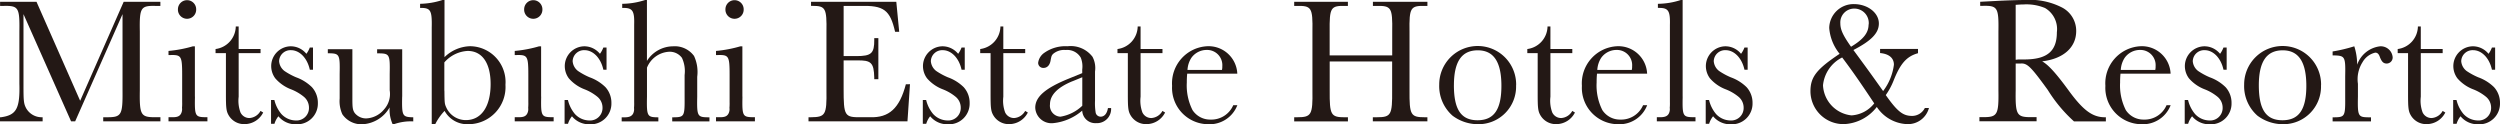
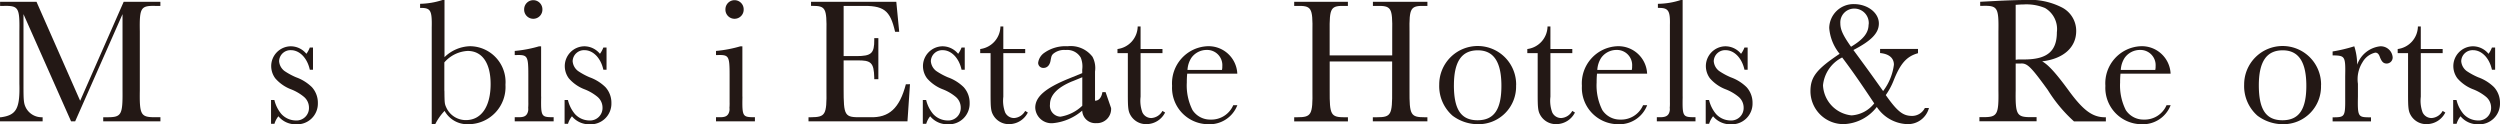
<svg xmlns="http://www.w3.org/2000/svg" id="レイヤー_1" data-name="レイヤー 1" width="280.715" height="13.954" viewBox="0 0 280.715 13.954">
  <g id="グループ_18083" data-name="グループ 18083">
    <path id="パス_12081" data-name="パス 12081" d="M13.886.24h4.122V.7h-.5C15.8.658,15.653.863,15.7,3.577v6.6c-.043,2.757.1,3.021,1.707,3.021h.606v.461H11.59V13.2h.461c1.587,0,1.733-.265,1.707-3.021V1.623L8.441,13.657H7.98L2.637,1.623V9.475c0,1.869.017,2.176.3,2.714A2,2,0,0,0,4.686,13.2h.1v.461H0V13.2H.119c1.733-.239,2.134-.99,2.057-3.781V3.577C2.219.863,2.074.658.367.7H.009V.24H4.1L9,11.352Z" transform="translate(0 -0.035)" fill="#231815" />
-     <path id="パス_12082" data-name="パス 12082" d="M25.14,10.849c-.043,2.176.017,2.3,1.2,2.313h.2v.461h-4.37v-.461H22.5c.606.017.888-.077,1.067-.384a1.064,1.064,0,0,0,.119-.666,5.383,5.383,0,0,0,.017-.64V8.391c0-2.074-.1-2.236-1.272-2.21H22.17V5.72A14.1,14.1,0,0,0,24.91,5.2h.222v5.659Zm.137-9.8a1.025,1.025,0,1,1-2.048-.017,1.024,1.024,0,1,1,2.048.026Z" transform="translate(-3.249 -0.001)" fill="#231815" />
-     <path id="パス_12083" data-name="パス 12083" d="M30.955,6.484v4.89a3.774,3.774,0,0,0,.2,1.75,1.1,1.1,0,0,0,1.007.64,1.524,1.524,0,0,0,1.246-.8l.3.179a2.354,2.354,0,0,1-2.117,1.306,2.006,2.006,0,0,1-1.767-1.007c-.265-.461-.3-.845-.3-2.373V6.476H28.36V6.015A2.6,2.6,0,0,0,30.63,3.48h.324V6.015h2.458v.461H30.955Z" transform="translate(-4.156 -0.51)" fill="#231815" />
    <path id="パス_12084" data-name="パス 12084" d="M35.65,12.124h.384a3.815,3.815,0,0,0,.785,1.57,2.233,2.233,0,0,0,1.613.725,1.4,1.4,0,0,0,1.485-1.451,1.58,1.58,0,0,0-.546-1.186,5.269,5.269,0,0,0-1.425-.845,4.432,4.432,0,0,1-1.809-1.246,2.3,2.3,0,0,1-.461-1.348A2.225,2.225,0,0,1,37.852,6.09a2.27,2.27,0,0,1,1.775.845,2.793,2.793,0,0,0,.384-.708h.358V8.719h-.358c-.282-1.306-1.144-2.193-2.117-2.193a1.276,1.276,0,0,0-1.331,1.229,1.517,1.517,0,0,0,.606,1.11,7.615,7.615,0,0,0,1.306.708,4.882,4.882,0,0,1,1.775,1.11,2.61,2.61,0,0,1,.666,1.792,2.323,2.323,0,0,1-2.458,2.373,2.48,2.48,0,0,1-1.972-.9,2.4,2.4,0,0,0-.444.845h-.384V12.133Z" transform="translate(-5.224 -0.892)" fill="#231815" />
-     <path id="パス_12085" data-name="パス 12085" d="M51.477,11.779c-.043,2.176.017,2.3,1.169,2.339h.077v.461a5.684,5.684,0,0,0-2.193.324H50.41a4.042,4.042,0,0,1-.341-1.895,3.738,3.738,0,0,1-3.1,1.895,2.59,2.59,0,0,1-2.21-1.127,3.585,3.585,0,0,1-.3-1.775V9.244c.043-2.176-.017-2.3-1.212-2.313H43.13V6.47h2.757v5.616c0,.964.043,1.229.265,1.553a1.639,1.639,0,0,0,1.289.606,2.758,2.758,0,0,0,2.014-1.024,2.587,2.587,0,0,0,.623-2.134V9.252c.043-2.176-.017-2.3-1.212-2.313h-.2V6.479h2.816V11.8Z" transform="translate(-6.32 -0.948)" fill="#231815" />
    <path id="パス_12086" data-name="パス 12086" d="M56.576,13.946V3.1C56.618,1.2,56.456.9,55.407.888H55.27V.427A8.628,8.628,0,0,0,57.788,0h.222V6.418a4.28,4.28,0,0,1,2.859-1.229,4.022,4.022,0,0,1,3.986,4.327,4.171,4.171,0,0,1-4.122,4.43,2.914,2.914,0,0,1-2.714-1.494,6.028,6.028,0,0,0-1.05,1.494h-.384ZM58,10.182c.017,1.408.017,1.468.222,1.912a2.4,2.4,0,0,0,2.193,1.391c1.733,0,2.774-1.528,2.774-4.045,0-2.356-.947-3.721-2.577-3.721a3.725,3.725,0,0,0-2.62,1.289V10.19Z" transform="translate(-8.099)" fill="#231815" />
    <path id="パス_12087" data-name="パス 12087" d="M70.69,10.849c-.043,2.176.017,2.3,1.2,2.313h.2v.461h-4.37v-.461h.324c.606.017.888-.077,1.067-.384a1.064,1.064,0,0,0,.119-.666,5.383,5.383,0,0,0,.017-.64V8.391c0-2.074-.1-2.236-1.272-2.21H67.72V5.72A14.1,14.1,0,0,0,70.46,5.2h.222v5.659Zm.137-9.8a1.025,1.025,0,1,1-2.048-.017,1.024,1.024,0,1,1,2.048.026Z" transform="translate(-9.923 -0.001)" fill="#231815" />
    <path id="パス_12088" data-name="パス 12088" d="M74.27,12.124h.384a3.815,3.815,0,0,0,.785,1.57,2.233,2.233,0,0,0,1.613.725,1.4,1.4,0,0,0,1.485-1.451,1.58,1.58,0,0,0-.546-1.186,5.269,5.269,0,0,0-1.425-.845,4.433,4.433,0,0,1-1.809-1.246A2.3,2.3,0,0,1,74.3,8.343,2.225,2.225,0,0,1,76.472,6.09a2.27,2.27,0,0,1,1.775.845,2.793,2.793,0,0,0,.384-.708h.358V8.719h-.358c-.282-1.306-1.144-2.193-2.117-2.193a1.276,1.276,0,0,0-1.331,1.229,1.517,1.517,0,0,0,.606,1.11,7.615,7.615,0,0,0,1.306.708,4.882,4.882,0,0,1,1.775,1.11,2.61,2.61,0,0,1,.666,1.792,2.323,2.323,0,0,1-2.458,2.373,2.48,2.48,0,0,1-1.972-.9,2.4,2.4,0,0,0-.444.845h-.384V12.133Z" transform="translate(-10.883 -0.892)" fill="#231815" />
-     <path id="パス_12089" data-name="パス 12089" d="M84.624,6.845A3.493,3.493,0,0,1,87.559,5.2a2.675,2.675,0,0,1,2.356,1.084,4.253,4.253,0,0,1,.358,2.339v2.236c-.043,2.176.017,2.3,1.212,2.313h.162v.461H87.466v-.461h.179c1.186-.017,1.229-.119,1.212-2.313V8.424a3.512,3.512,0,0,0-.3-1.929,1.7,1.7,0,0,0-1.468-.683A2.844,2.844,0,0,0,84.632,7.6v3.26c-.043,2.176.017,2.3,1.2,2.313h.077v.461H81.79v-.461h.2c.606.017.888-.1,1.067-.384a1.064,1.064,0,0,0,.119-.666,5.383,5.383,0,0,0,.017-.64V2.757c.043-1.528-.179-1.869-1.2-1.869H81.85V.427A8.5,8.5,0,0,0,84.427,0h.2V6.845Z" transform="translate(-11.985)" fill="#231815" />
    <path id="パス_12090" data-name="パス 12090" d="M97.17,10.849c-.043,2.176.017,2.3,1.2,2.313h.2v.461h-4.37v-.461h.324c.606.017.888-.077,1.067-.384a1.064,1.064,0,0,0,.119-.666,5.386,5.386,0,0,0,.017-.64V8.391c0-2.074-.1-2.236-1.272-2.21H94.2V5.72A14.1,14.1,0,0,0,96.94,5.2h.222v5.659Zm.137-9.8a1.025,1.025,0,1,1-2.048-.017,1.024,1.024,0,1,1,2.048.026Z" transform="translate(-13.803 -0.001)" fill="#231815" />
    <path id="パス_12091" data-name="パス 12091" d="M117.764,9.492l-.282,4.165H106.37V13.2h.282c1.613-.017,1.775-.265,1.733-3.021V3.594c.043-2.637-.1-2.9-1.57-2.9h-.162V.24h9.576l.324,3.363h-.461c-.563-2.458-1.272-2.979-3.926-2.9h-1.852V6.334h1.425c1.69,0,2.031-.3,2.014-1.852V4.32h.461V8.928h-.461V8.749c-.043-1.673-.341-1.972-1.972-1.929h-1.468V9.978c0,3.081.1,3.243,1.954,3.218h1.007c2.151.077,3.32-1.007,4.028-3.7Z" transform="translate(-15.586 -0.035)" fill="#231815" />
    <path id="パス_12092" data-name="パス 12092" d="M121.4,12.124h.384a3.815,3.815,0,0,0,.785,1.57,2.233,2.233,0,0,0,1.613.725,1.4,1.4,0,0,0,1.485-1.451,1.58,1.58,0,0,0-.546-1.186,5.269,5.269,0,0,0-1.425-.845,4.433,4.433,0,0,1-1.809-1.246,2.3,2.3,0,0,1-.461-1.348A2.225,2.225,0,0,1,123.6,6.09a2.27,2.27,0,0,1,1.775.845,2.793,2.793,0,0,0,.384-.708h.358V8.719h-.358c-.282-1.306-1.144-2.193-2.117-2.193a1.276,1.276,0,0,0-1.331,1.229,1.517,1.517,0,0,0,.606,1.11,7.615,7.615,0,0,0,1.306.708A4.882,4.882,0,0,1,126,10.682a2.61,2.61,0,0,1,.666,1.792,2.323,2.323,0,0,1-2.458,2.373,2.48,2.48,0,0,1-1.972-.9,2.4,2.4,0,0,0-.444.845h-.384V12.133Z" transform="translate(-17.789 -0.892)" fill="#231815" />
    <path id="パス_12093" data-name="パス 12093" d="M131.555,6.484v4.89a3.774,3.774,0,0,0,.2,1.75,1.1,1.1,0,0,0,1.007.64,1.524,1.524,0,0,0,1.246-.8l.3.179a2.354,2.354,0,0,1-2.117,1.306,2.006,2.006,0,0,1-1.767-1.007c-.265-.461-.3-.845-.3-2.373V6.476H128.96V6.015a2.6,2.6,0,0,0,2.27-2.535h.324V6.015h2.458v.461h-2.458Z" transform="translate(-18.896 -0.51)" fill="#231815" />
-     <path id="パス_12094" data-name="パス 12094" d="M144.718,13.029a1.59,1.59,0,0,1-1.673,1.69,1.467,1.467,0,0,1-1.57-1.408,5.877,5.877,0,0,1-3.26,1.408,1.824,1.824,0,0,1-2.014-1.733c0-1.2,1.084-2.176,3.747-3.26l1.528-.623V8.7a2.656,2.656,0,0,0-.162-1.331,1.754,1.754,0,0,0-1.69-.862,1.919,1.919,0,0,0-1.425.444c-.162.179-.179.239-.265.666-.077.58-.384.9-.8.9a.567.567,0,0,1-.606-.58,1.616,1.616,0,0,1,.708-1.127,4.114,4.114,0,0,1,2.595-.725,3.071,3.071,0,0,1,2.8,1.186,2.7,2.7,0,0,1,.282,1.647V12.2a6.485,6.485,0,0,0,.077,1.366.571.571,0,0,0,.546.427c.427,0,.725-.341.828-.964h.358Zm-4.327-3.021c-1.673.683-2.535,1.553-2.535,2.595a1.236,1.236,0,0,0,1.169,1.391,4.625,4.625,0,0,0,2.458-1.229v-3.2l-1.084.444Z" transform="translate(-19.957 -0.892)" fill="#231815" />
+     <path id="パス_12094" data-name="パス 12094" d="M144.718,13.029a1.59,1.59,0,0,1-1.673,1.69,1.467,1.467,0,0,1-1.57-1.408,5.877,5.877,0,0,1-3.26,1.408,1.824,1.824,0,0,1-2.014-1.733c0-1.2,1.084-2.176,3.747-3.26l1.528-.623V8.7a2.656,2.656,0,0,0-.162-1.331,1.754,1.754,0,0,0-1.69-.862,1.919,1.919,0,0,0-1.425.444c-.162.179-.179.239-.265.666-.077.58-.384.9-.8.9a.567.567,0,0,1-.606-.58,1.616,1.616,0,0,1,.708-1.127,4.114,4.114,0,0,1,2.595-.725,3.071,3.071,0,0,1,2.8,1.186,2.7,2.7,0,0,1,.282,1.647V12.2c.427,0,.725-.341.828-.964h.358Zm-4.327-3.021c-1.673.683-2.535,1.553-2.535,2.595a1.236,1.236,0,0,0,1.169,1.391,4.625,4.625,0,0,0,2.458-1.229v-3.2l-1.084.444Z" transform="translate(-19.957 -0.892)" fill="#231815" />
    <path id="パス_12095" data-name="パス 12095" d="M149.615,6.484v4.89a3.774,3.774,0,0,0,.2,1.75,1.1,1.1,0,0,0,1.007.64,1.524,1.524,0,0,0,1.246-.8l.3.179a2.354,2.354,0,0,1-2.117,1.306,2.006,2.006,0,0,1-1.767-1.007c-.265-.461-.3-.845-.3-2.373V6.476H147.02V6.015a2.6,2.6,0,0,0,2.27-2.535h.324V6.015h2.458v.461h-2.458Z" transform="translate(-21.543 -0.51)" fill="#231815" />
    <path id="パス_12096" data-name="パス 12096" d="M155.9,9.161a9.79,9.79,0,0,0-.043.99,6.15,6.15,0,0,0,.64,3.1,2.358,2.358,0,0,0,2.014,1.067,2.673,2.673,0,0,0,2.56-1.613h.461a3.34,3.34,0,0,1-3.3,2.134,4.084,4.084,0,0,1-4.028-4.31,4.167,4.167,0,0,1,3.943-4.447,3.228,3.228,0,0,1,3.38,3.081H155.89Zm3.9-.4a1.57,1.57,0,0,0,.043-.427,1.708,1.708,0,0,0-1.75-1.835,2.105,2.105,0,0,0-1.733.9,2.79,2.79,0,0,0-.427,1.348H159.8Z" transform="translate(-22.595 -0.891)" fill="#231815" />
    <path id="パス_12097" data-name="パス 12097" d="M174.256,6.94v3.243c-.017,2.757.119,3.021,1.707,3.021h.341v.461H170.27V13.2h.341c1.587,0,1.75-.265,1.707-3.021V3.6c.043-2.74-.1-2.936-1.809-2.9h-.239V.24H176.3V.7h-.239c-1.707-.043-1.835.162-1.809,2.9V6.257h7.024V3.6c.043-2.74-.1-2.936-1.809-2.9h-.358V.24h6.119V.7h-.2c-1.707-.043-1.852.162-1.809,2.9v6.58c-.017,2.757.12,3.021,1.707,3.021h.3v.461H179.1V13.2h.461c1.587,0,1.733-.265,1.707-3.021V6.94h-7.024Z" transform="translate(-24.95 -0.035)" fill="#231815" />
    <path id="パス_12098" data-name="パス 12098" d="M197.979,10.467a4.219,4.219,0,0,1-4.31,4.37,4.763,4.763,0,0,1-2.834-.964,4.422,4.422,0,0,1-1.485-3.482,4.319,4.319,0,1,1,8.637.077Zm-6.981,0c0,2.714.8,3.926,2.654,3.926s2.68-1.212,2.68-3.866-.845-3.986-2.654-3.986S191,7.813,191,10.467Z" transform="translate(-27.745 -0.891)" fill="#231815" />
    <path id="パス_12099" data-name="パス 12099" d="M203.535,6.484v4.89a3.774,3.774,0,0,0,.2,1.75,1.1,1.1,0,0,0,1.007.64,1.524,1.524,0,0,0,1.246-.8l.3.179a2.354,2.354,0,0,1-2.117,1.306,2.006,2.006,0,0,1-1.767-1.007c-.265-.461-.3-.845-.3-2.373V6.476H200.94V6.015a2.6,2.6,0,0,0,2.27-2.535h.324V6.015h2.458v.461h-2.458Z" transform="translate(-29.444 -0.51)" fill="#231815" />
    <path id="パス_12100" data-name="パス 12100" d="M209.818,9.161a9.79,9.79,0,0,0-.043.99,6.15,6.15,0,0,0,.64,3.1,2.358,2.358,0,0,0,2.014,1.067,2.673,2.673,0,0,0,2.56-1.613h.461a3.339,3.339,0,0,1-3.3,2.134,4.084,4.084,0,0,1-4.028-4.31,4.167,4.167,0,0,1,3.943-4.447,3.228,3.228,0,0,1,3.38,3.081H209.81Zm3.9-.4a1.57,1.57,0,0,0,.043-.427,1.708,1.708,0,0,0-1.75-1.835,2.105,2.105,0,0,0-1.733.9,2.79,2.79,0,0,0-.427,1.348h3.866Z" transform="translate(-30.496 -0.891)" fill="#231815" />
    <path id="パス_12101" data-name="パス 12101" d="M220.882,10.848c-.043,2.176.017,2.3,1.2,2.313h.239v.461H217.98v-.461h.265c.606.017.9-.1,1.067-.384a1.064,1.064,0,0,0,.119-.666,5.129,5.129,0,0,0,.017-.64V2.816c.043-1.587-.162-1.929-1.212-1.929H218.1V.427A8.5,8.5,0,0,0,220.677,0h.2V10.848Z" transform="translate(-31.941)" fill="#231815" />
    <path id="パス_12102" data-name="パス 12102" d="M224.4,12.124h.384a3.815,3.815,0,0,0,.785,1.57,2.233,2.233,0,0,0,1.613.725,1.4,1.4,0,0,0,1.485-1.451,1.58,1.58,0,0,0-.546-1.186,5.269,5.269,0,0,0-1.425-.845,4.433,4.433,0,0,1-1.809-1.246,2.3,2.3,0,0,1-.461-1.348A2.225,2.225,0,0,1,226.6,6.09a2.27,2.27,0,0,1,1.775.845,2.793,2.793,0,0,0,.384-.708h.358V8.719h-.358c-.282-1.306-1.144-2.193-2.117-2.193a1.276,1.276,0,0,0-1.331,1.229,1.517,1.517,0,0,0,.606,1.11,7.614,7.614,0,0,0,1.306.708A4.882,4.882,0,0,1,229,10.682a2.61,2.61,0,0,1,.666,1.792,2.323,2.323,0,0,1-2.458,2.373,2.48,2.48,0,0,1-1.971-.9,2.4,2.4,0,0,0-.444.845h-.384V12.133Z" transform="translate(-32.881 -0.892)" fill="#231815" />
    <path id="パス_12103" data-name="パス 12103" d="M250.267,5.593v.461c-1.289.358-1.989,1.169-2.757,3.115a7.744,7.744,0,0,1-.862,1.587c1.306,1.852,1.929,2.339,2.962,2.339a1.606,1.606,0,0,0,1.425-.888h.461a2.439,2.439,0,0,1-2.475,1.809,4.287,4.287,0,0,1-3.38-1.929,4.912,4.912,0,0,1-3.687,1.929,3.705,3.705,0,0,1-3.764-3.687c0-1.613.683-2.475,3.277-4.208a5.231,5.231,0,0,1-1.169-2.9A2.728,2.728,0,0,1,243.072.54c1.528,0,2.8.964,2.8,2.176,0,1.067-.828,1.929-2.859,2.979,1.613,2.193,1.852,2.518,3.337,4.609a6.164,6.164,0,0,0,1.212-2.962c0-.725-.521-1.212-1.553-1.306V5.575h4.25ZM239.6,9.655a3.567,3.567,0,0,0,3.2,3.38,3.515,3.515,0,0,0,2.552-1.348c-1.647-2.475-2.475-3.661-3.6-5.155A3.925,3.925,0,0,0,239.6,9.655Zm5.129-6.819a1.616,1.616,0,0,0-1.613-1.792,1.555,1.555,0,0,0-1.57,1.647c0,.708.282,1.331,1.2,2.637,1.391-.828,1.971-1.57,1.971-2.492Z" transform="translate(-34.902 -0.079)" fill="#231815" />
    <path id="パス_12104" data-name="パス 12104" d="M271.029,13.621a16.314,16.314,0,0,1-2.936-3.525c-1.912-2.637-2.313-3.021-3.055-2.962h-.546v3c-.043,2.757.119,3.021,1.707,3.021h.64v.461H260.42v-.461h.427c1.587,0,1.75-.265,1.707-3.021v-6.6c.043-2.714-.1-2.919-1.809-2.876h-.239V.2l1.929-.1c1.109-.06,2.535-.1,3.055-.1A7.925,7.925,0,0,1,269.7.845a2.946,2.946,0,0,1,1.587,2.637c0,1.835-1.425,3.124-3.824,3.405.725.4,1.63,1.425,3.055,3.38,1.587,2.151,2.62,2.9,4,2.9h.1v.461h-3.6Zm-6.316-6.947h.922c2.432-.043,3.482-.964,3.482-3.055A2.737,2.737,0,0,0,267.785.9a5.447,5.447,0,0,0-2.432-.4c-.265,0-.486.017-.862.043V6.708l.222-.017Z" transform="translate(-38.159)" fill="#231815" />
    <path id="パス_12105" data-name="パス 12105" d="M278.688,9.161a9.794,9.794,0,0,0-.043.99,6.15,6.15,0,0,0,.64,3.1,2.358,2.358,0,0,0,2.014,1.067,2.673,2.673,0,0,0,2.56-1.613h.461a3.339,3.339,0,0,1-3.3,2.134,4.084,4.084,0,0,1-4.028-4.31,4.167,4.167,0,0,1,3.943-4.447,3.228,3.228,0,0,1,3.38,3.081H278.68Zm3.9-.4a1.57,1.57,0,0,0,.043-.427,1.708,1.708,0,0,0-1.75-1.835,2.105,2.105,0,0,0-1.733.9,2.79,2.79,0,0,0-.427,1.348h3.866Z" transform="translate(-40.587 -0.891)" fill="#231815" />
-     <path id="パス_12106" data-name="パス 12106" d="M287.42,12.124h.384a3.815,3.815,0,0,0,.785,1.57,2.233,2.233,0,0,0,1.613.725,1.4,1.4,0,0,0,1.485-1.451,1.58,1.58,0,0,0-.546-1.186,5.269,5.269,0,0,0-1.425-.845,4.432,4.432,0,0,1-1.809-1.246,2.3,2.3,0,0,1-.461-1.348,2.225,2.225,0,0,1,2.176-2.253,2.27,2.27,0,0,1,1.775.845,2.792,2.792,0,0,0,.384-.708h.358V8.719h-.358c-.282-1.306-1.144-2.193-2.117-2.193a1.276,1.276,0,0,0-1.331,1.229,1.517,1.517,0,0,0,.606,1.11,7.616,7.616,0,0,0,1.306.708,4.881,4.881,0,0,1,1.775,1.11,2.61,2.61,0,0,1,.666,1.792,2.323,2.323,0,0,1-2.458,2.373,2.48,2.48,0,0,1-1.971-.9,2.4,2.4,0,0,0-.444.845h-.384V12.133Z" transform="translate(-42.116 -0.892)" fill="#231815" />
    <path id="パス_12107" data-name="パス 12107" d="M303.879,10.467a4.219,4.219,0,0,1-4.31,4.37,4.763,4.763,0,0,1-2.834-.964,4.422,4.422,0,0,1-1.485-3.482,4.319,4.319,0,1,1,8.637.077Zm-6.981,0c0,2.714.8,3.926,2.654,3.926s2.68-1.212,2.68-3.866-.845-3.986-2.654-3.986-2.68,1.272-2.68,3.926Z" transform="translate(-43.263 -0.891)" fill="#231815" />
    <path id="パス_12108" data-name="パス 12108" d="M306.89,6.67a16.99,16.99,0,0,0,2.432-.58,6.791,6.791,0,0,1,.324,2.074,3.094,3.094,0,0,1,2.595-2.074,1.343,1.343,0,0,1,1.391,1.229.682.682,0,0,1-.666.708c-.367,0-.563-.2-.768-.725-.12-.358-.282-.5-.521-.5a2.222,2.222,0,0,0-1.425,1.067,3.583,3.583,0,0,0-.521,2.432v1.451c-.043,2.176.017,2.3,1.186,2.313h.282v.461h-4.31v-.461h.2c1.186-.017,1.229-.119,1.212-2.313v-2.3c.043-2.176-.017-2.3-1.212-2.339h-.2V6.67Z" transform="translate(-44.969 -0.892)" fill="#231815" />
    <path id="パス_12109" data-name="パス 12109" d="M318.045,6.484v4.89a3.774,3.774,0,0,0,.2,1.75,1.1,1.1,0,0,0,1.007.64,1.524,1.524,0,0,0,1.246-.8l.3.179a2.354,2.354,0,0,1-2.117,1.306,2.006,2.006,0,0,1-1.767-1.007c-.265-.461-.3-.845-.3-2.373V6.476H315.45V6.015a2.6,2.6,0,0,0,2.27-2.535h.324V6.015H320.5v.461h-2.458Z" transform="translate(-46.223 -0.51)" fill="#231815" />
    <path id="パス_12110" data-name="パス 12110" d="M322.74,12.124h.384a3.815,3.815,0,0,0,.785,1.57,2.233,2.233,0,0,0,1.613.725,1.4,1.4,0,0,0,1.485-1.451,1.58,1.58,0,0,0-.546-1.186,5.269,5.269,0,0,0-1.425-.845,4.432,4.432,0,0,1-1.809-1.246,2.3,2.3,0,0,1-.461-1.348,2.225,2.225,0,0,1,2.176-2.253,2.27,2.27,0,0,1,1.775.845,2.793,2.793,0,0,0,.384-.708h.358V8.719H327.1c-.282-1.306-1.144-2.193-2.117-2.193a1.276,1.276,0,0,0-1.331,1.229,1.517,1.517,0,0,0,.606,1.11,7.616,7.616,0,0,0,1.306.708,4.881,4.881,0,0,1,1.775,1.11,2.61,2.61,0,0,1,.666,1.792,2.323,2.323,0,0,1-2.458,2.373,2.48,2.48,0,0,1-1.971-.9,2.4,2.4,0,0,0-.444.845h-.384V12.133Z" transform="translate(-47.291 -0.892)" fill="#231815" />
  </g>
</svg>